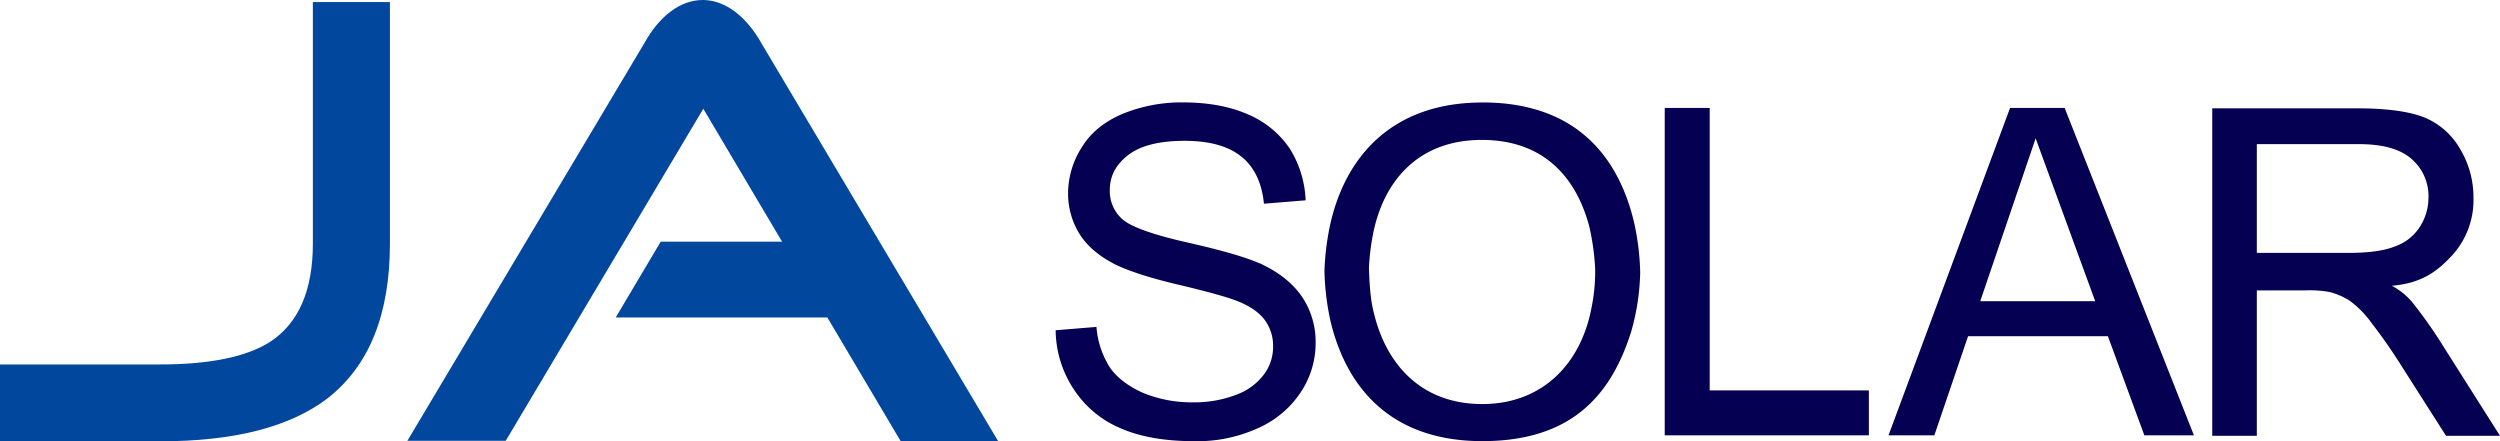
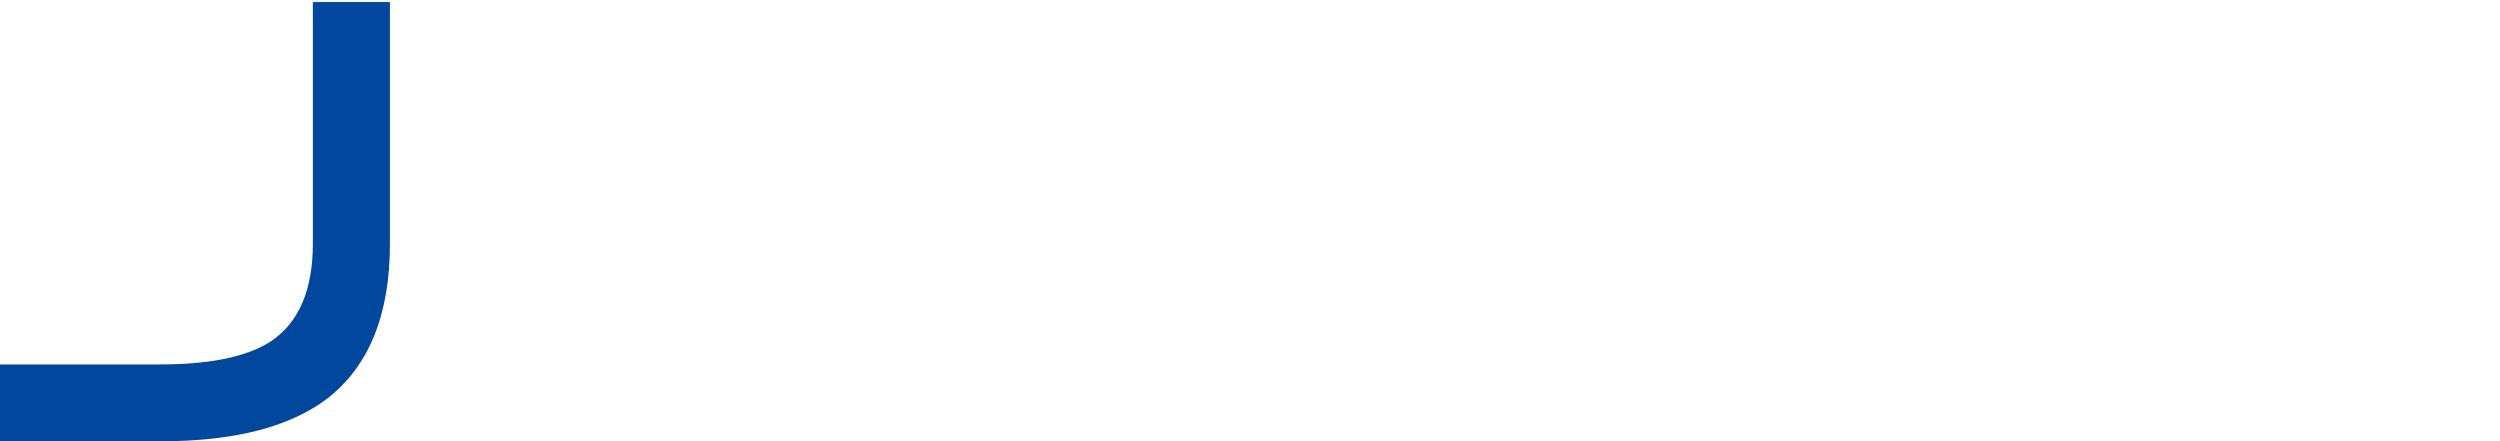
<svg xmlns="http://www.w3.org/2000/svg" viewBox="0 0 822.48 145.14" data-sanitized-data-name="Layer 1" data-name="Layer 1" id="Layer_1">
  <defs>
    <style>.cls-1{fill:#050052;}.cls-2{fill:#00479d;}</style>
  </defs>
  <g data-sanitized-data-name="14" data-name="14" id="_14">
-     <path transform="translate(-93.52 -432.1)" d="M507.84,518.72c-4.25-1.92-12.19-4.25-23.71-6.85s-18.64-5.21-21.38-7.67a12.25,12.25,0,0,1-4.11-9.6c0-4.52,1.92-8.22,5.89-11.37s10.15-4.8,18.78-4.8c8.22,0,14.39,1.78,18.64,5.21s6.72,8.63,7.4,15.48L523.06,498a34.49,34.49,0,0,0-5.21-17,31.25,31.25,0,0,0-14-11.37c-6-2.61-13.16-3.84-21.11-3.84a51.06,51.06,0,0,0-19.73,3.7c-5.9,2.47-10.42,6-13.44,10.83a28.32,28.32,0,0,0-4.66,15.21,25.11,25.11,0,0,0,3.7,13.43c2.47,4,6.31,7.27,11.52,10,4,2,10.82,4.38,20.69,6.71s16.18,4.11,19.05,5.21c4.53,1.65,7.68,3.84,9.6,6.31a14.13,14.13,0,0,1,2.88,8.9,15.05,15.05,0,0,1-3,9.19,19.79,19.79,0,0,1-9.18,6.71,38.25,38.25,0,0,1-14.26,2.47,42,42,0,0,1-16.44-3.15c-4.8-2.19-8.5-4.94-10.83-8.36a28.83,28.83,0,0,1-4.39-13.3l-13.43,1.1a35.71,35.71,0,0,0,5.9,19.32A34.1,34.1,0,0,0,462.2,573c6.58,2.88,14.67,4.25,24.4,4.25A48.13,48.13,0,0,0,507.29,573a32.61,32.61,0,0,0,14.12-11.79A29.11,29.11,0,0,0,526.35,545a26.58,26.58,0,0,0-4.53-15.35c-3.15-4.52-7.67-8.09-14-11M656,467.6H641.2V575.33h67.16v-14.8H656Zm98.82,0-40,107.73h15.08L741,542.71h46L799,575.33h16.31L772.77,467.6ZM745,531.2l18.23-53.59,19.6,53.59Zm152.41,14.93a151.11,151.11,0,0,0-10-14.25,22.18,22.18,0,0,0-7-5.76c9.45-.82,14.52-4.38,19.46-9.59a27,27,0,0,0,7.4-19.32,30.81,30.81,0,0,0-4.52-16.31,24,24,0,0,0-11.93-10.28q-7.6-2.88-21.79-2.88h-47.7V575.47H836V527.63h16a37.12,37.12,0,0,1,8,.55,22.89,22.89,0,0,1,6.58,2.88,32.44,32.44,0,0,1,7.13,7.26,179.62,179.62,0,0,1,10.28,14.8l14.25,22.35H916ZM866.11,515.3H836V479.52h33.58c8,0,13.7,1.65,17.4,4.94a16.14,16.14,0,0,1,5.49,12.61,17.92,17.92,0,0,1-2.88,9.73,16,16,0,0,1-8.36,6.44c-3.43,1.37-8.5,2.06-15.08,2.06M581.17,465.82c-29.06,0-44.82,17.13-50,40a87.18,87.18,0,0,0-1.92,15.49,85.75,85.75,0,0,0,2.06,16.72c5.48,22.48,20.56,39.2,49.89,39.2s42.35-15.08,48.93-35.91a75.55,75.55,0,0,0,3-19.74A84.2,84.2,0,0,0,631.06,505c-5.48-22.62-20.15-39.2-49.89-39.2m35.91,67.71c-3.43,18-15.9,31.52-35.91,31.52-19.6,0-31.25-12.47-35.5-29.33-.68-2.61-1.51-6.17-1.78-15.49a77.54,77.54,0,0,1,1.51-11.92c3.7-17.27,15.21-30.16,35.63-30.16,20.15,0,31,12.07,35.36,28.51a81.09,81.09,0,0,1,1.92,13.71,59.51,59.51,0,0,1-1.23,13.16" class="cls-1" />
-     <path transform="translate(-93.52 -432.1)" d="M344.2,446.63h0c-4.94-8.91-11.93-14.53-19.47-14.53s-14.39,5.49-19.18,14.12h0l-78,130.89h32.35l65-109.23,25.91,43.72H310.89l-14.8,24.94h69.62l24.13,40.71h32.07Z" class="cls-2" />
    <path transform="translate(-93.52 -432.1)" d="M221.8,512.28c0,23.3-6.85,40.3-20.69,51-12.34,9.32-30.56,14-54.82,14H93.52V552h52.63q24.47,0,36.18-7.4c9.46-6.17,14.12-17,14.12-32.35V432.79H221.8Z" class="cls-2" />
  </g>
</svg>